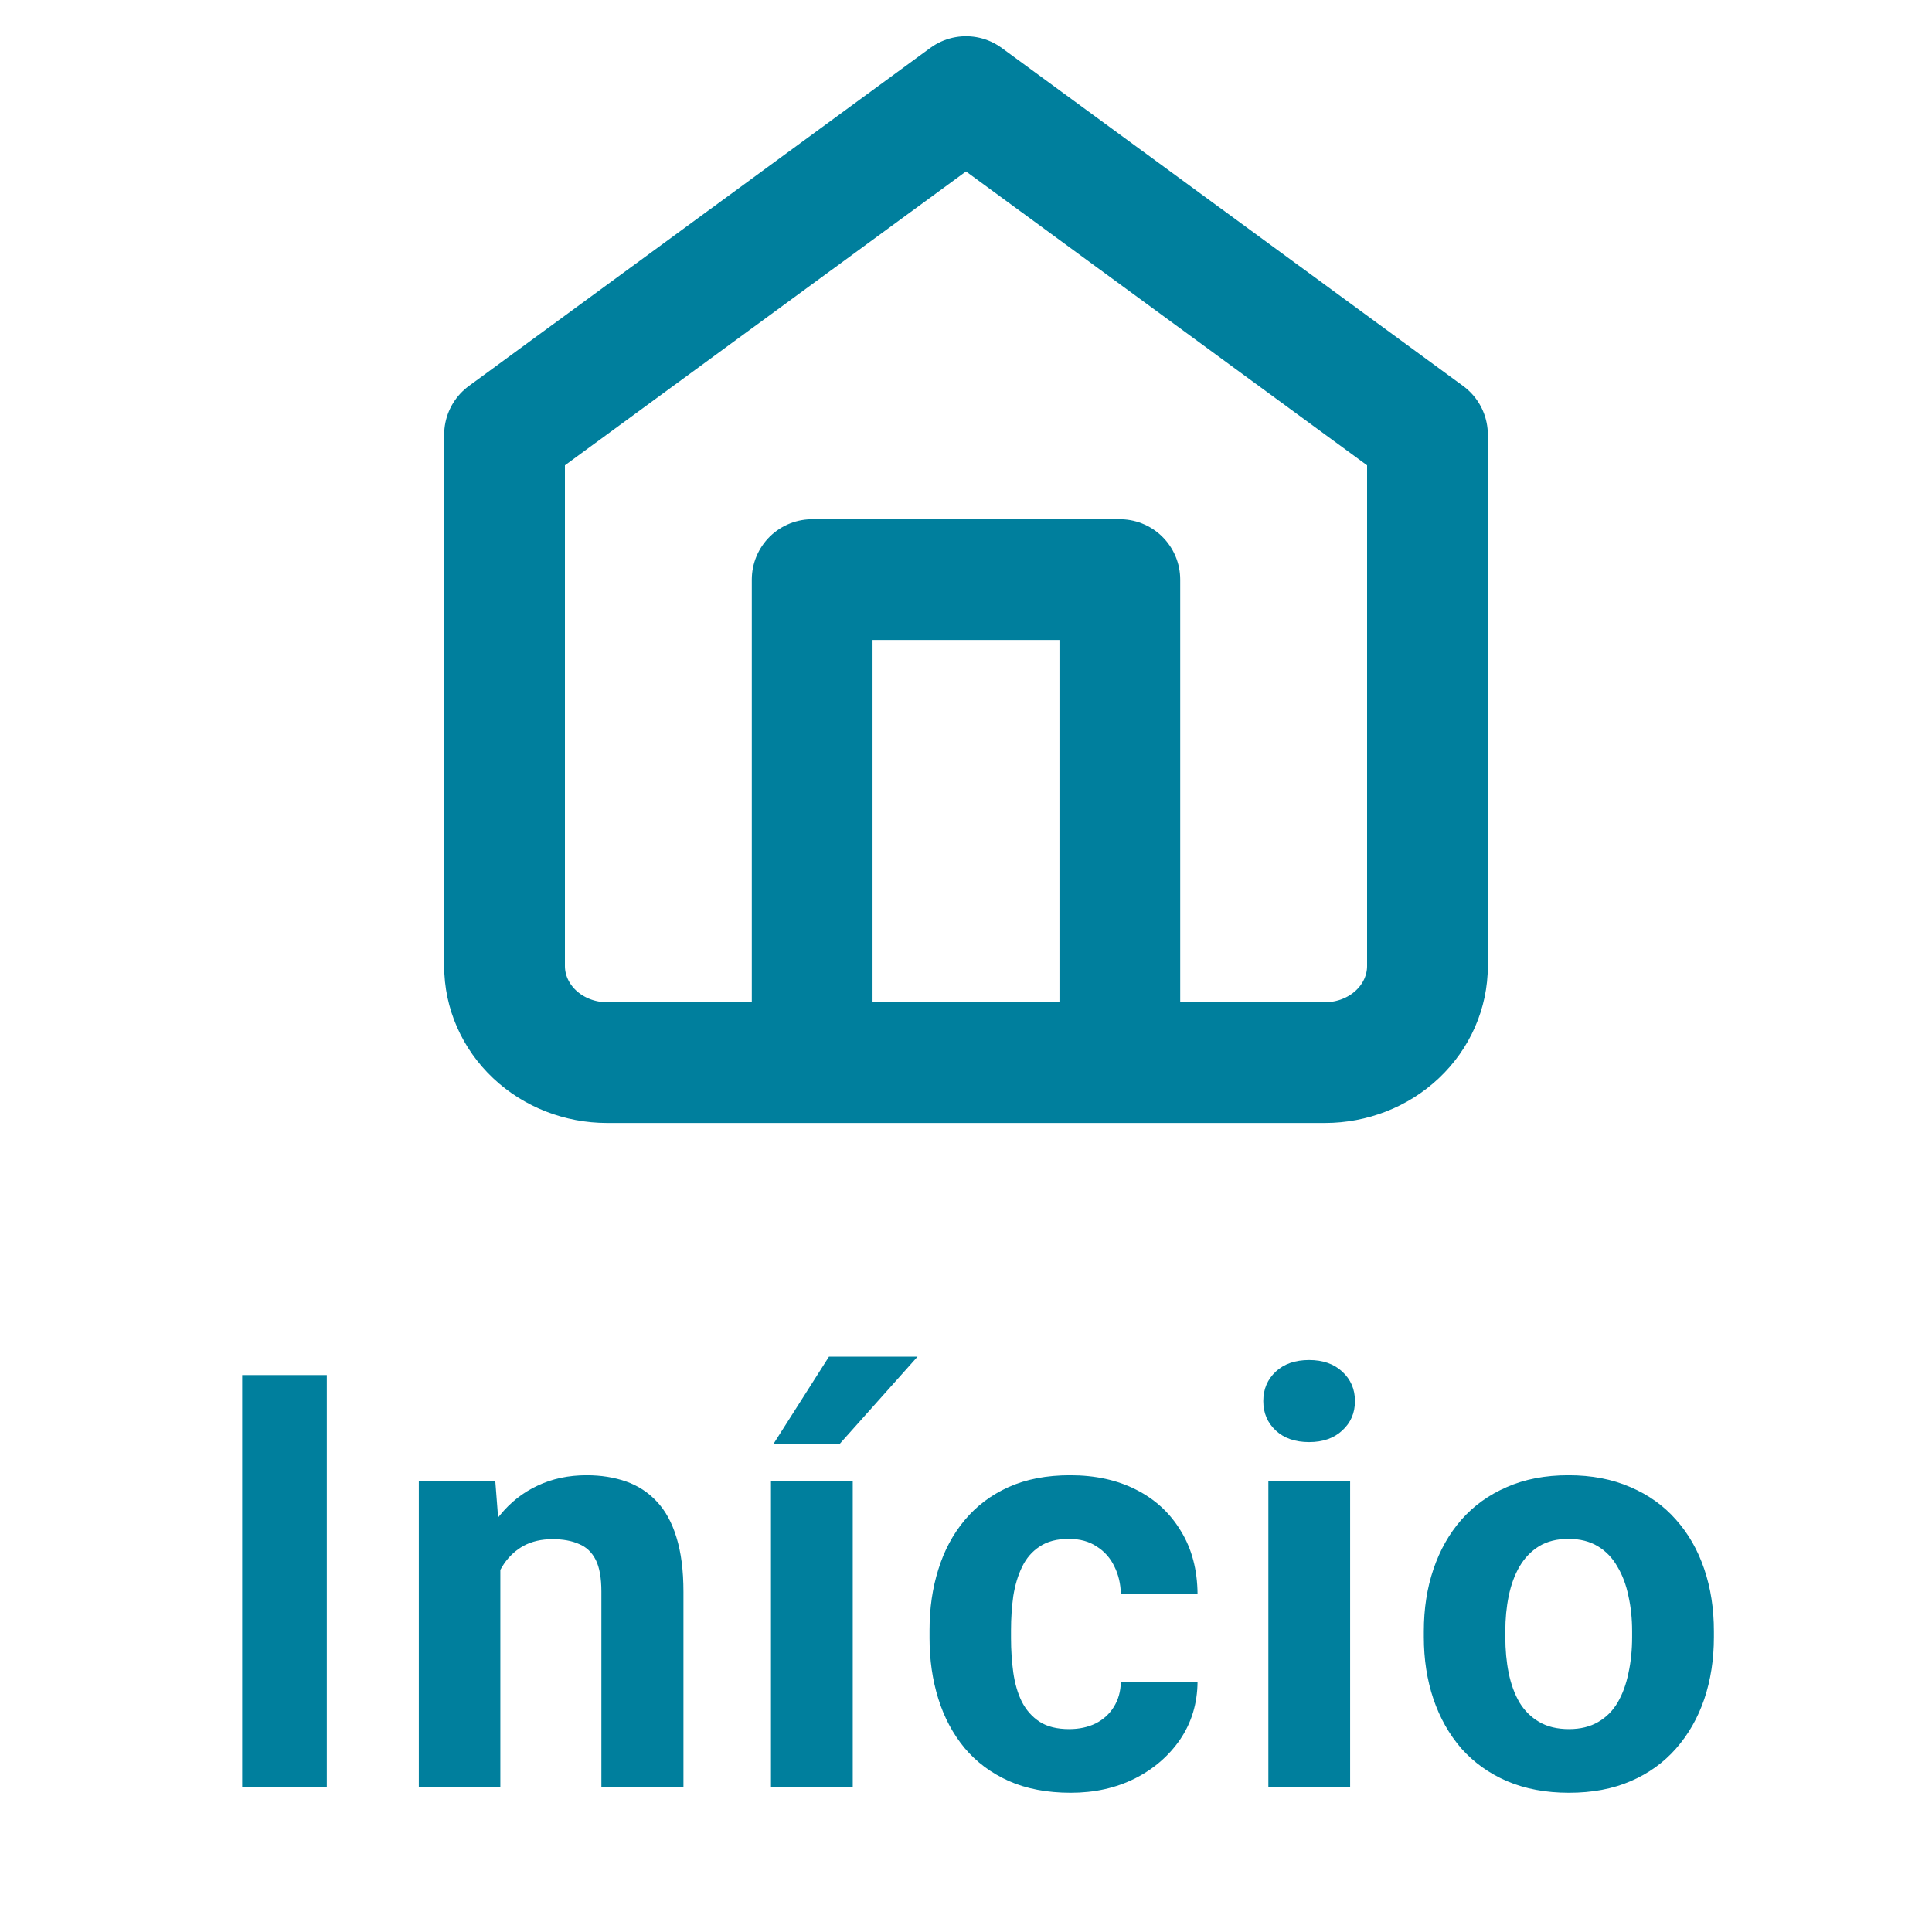
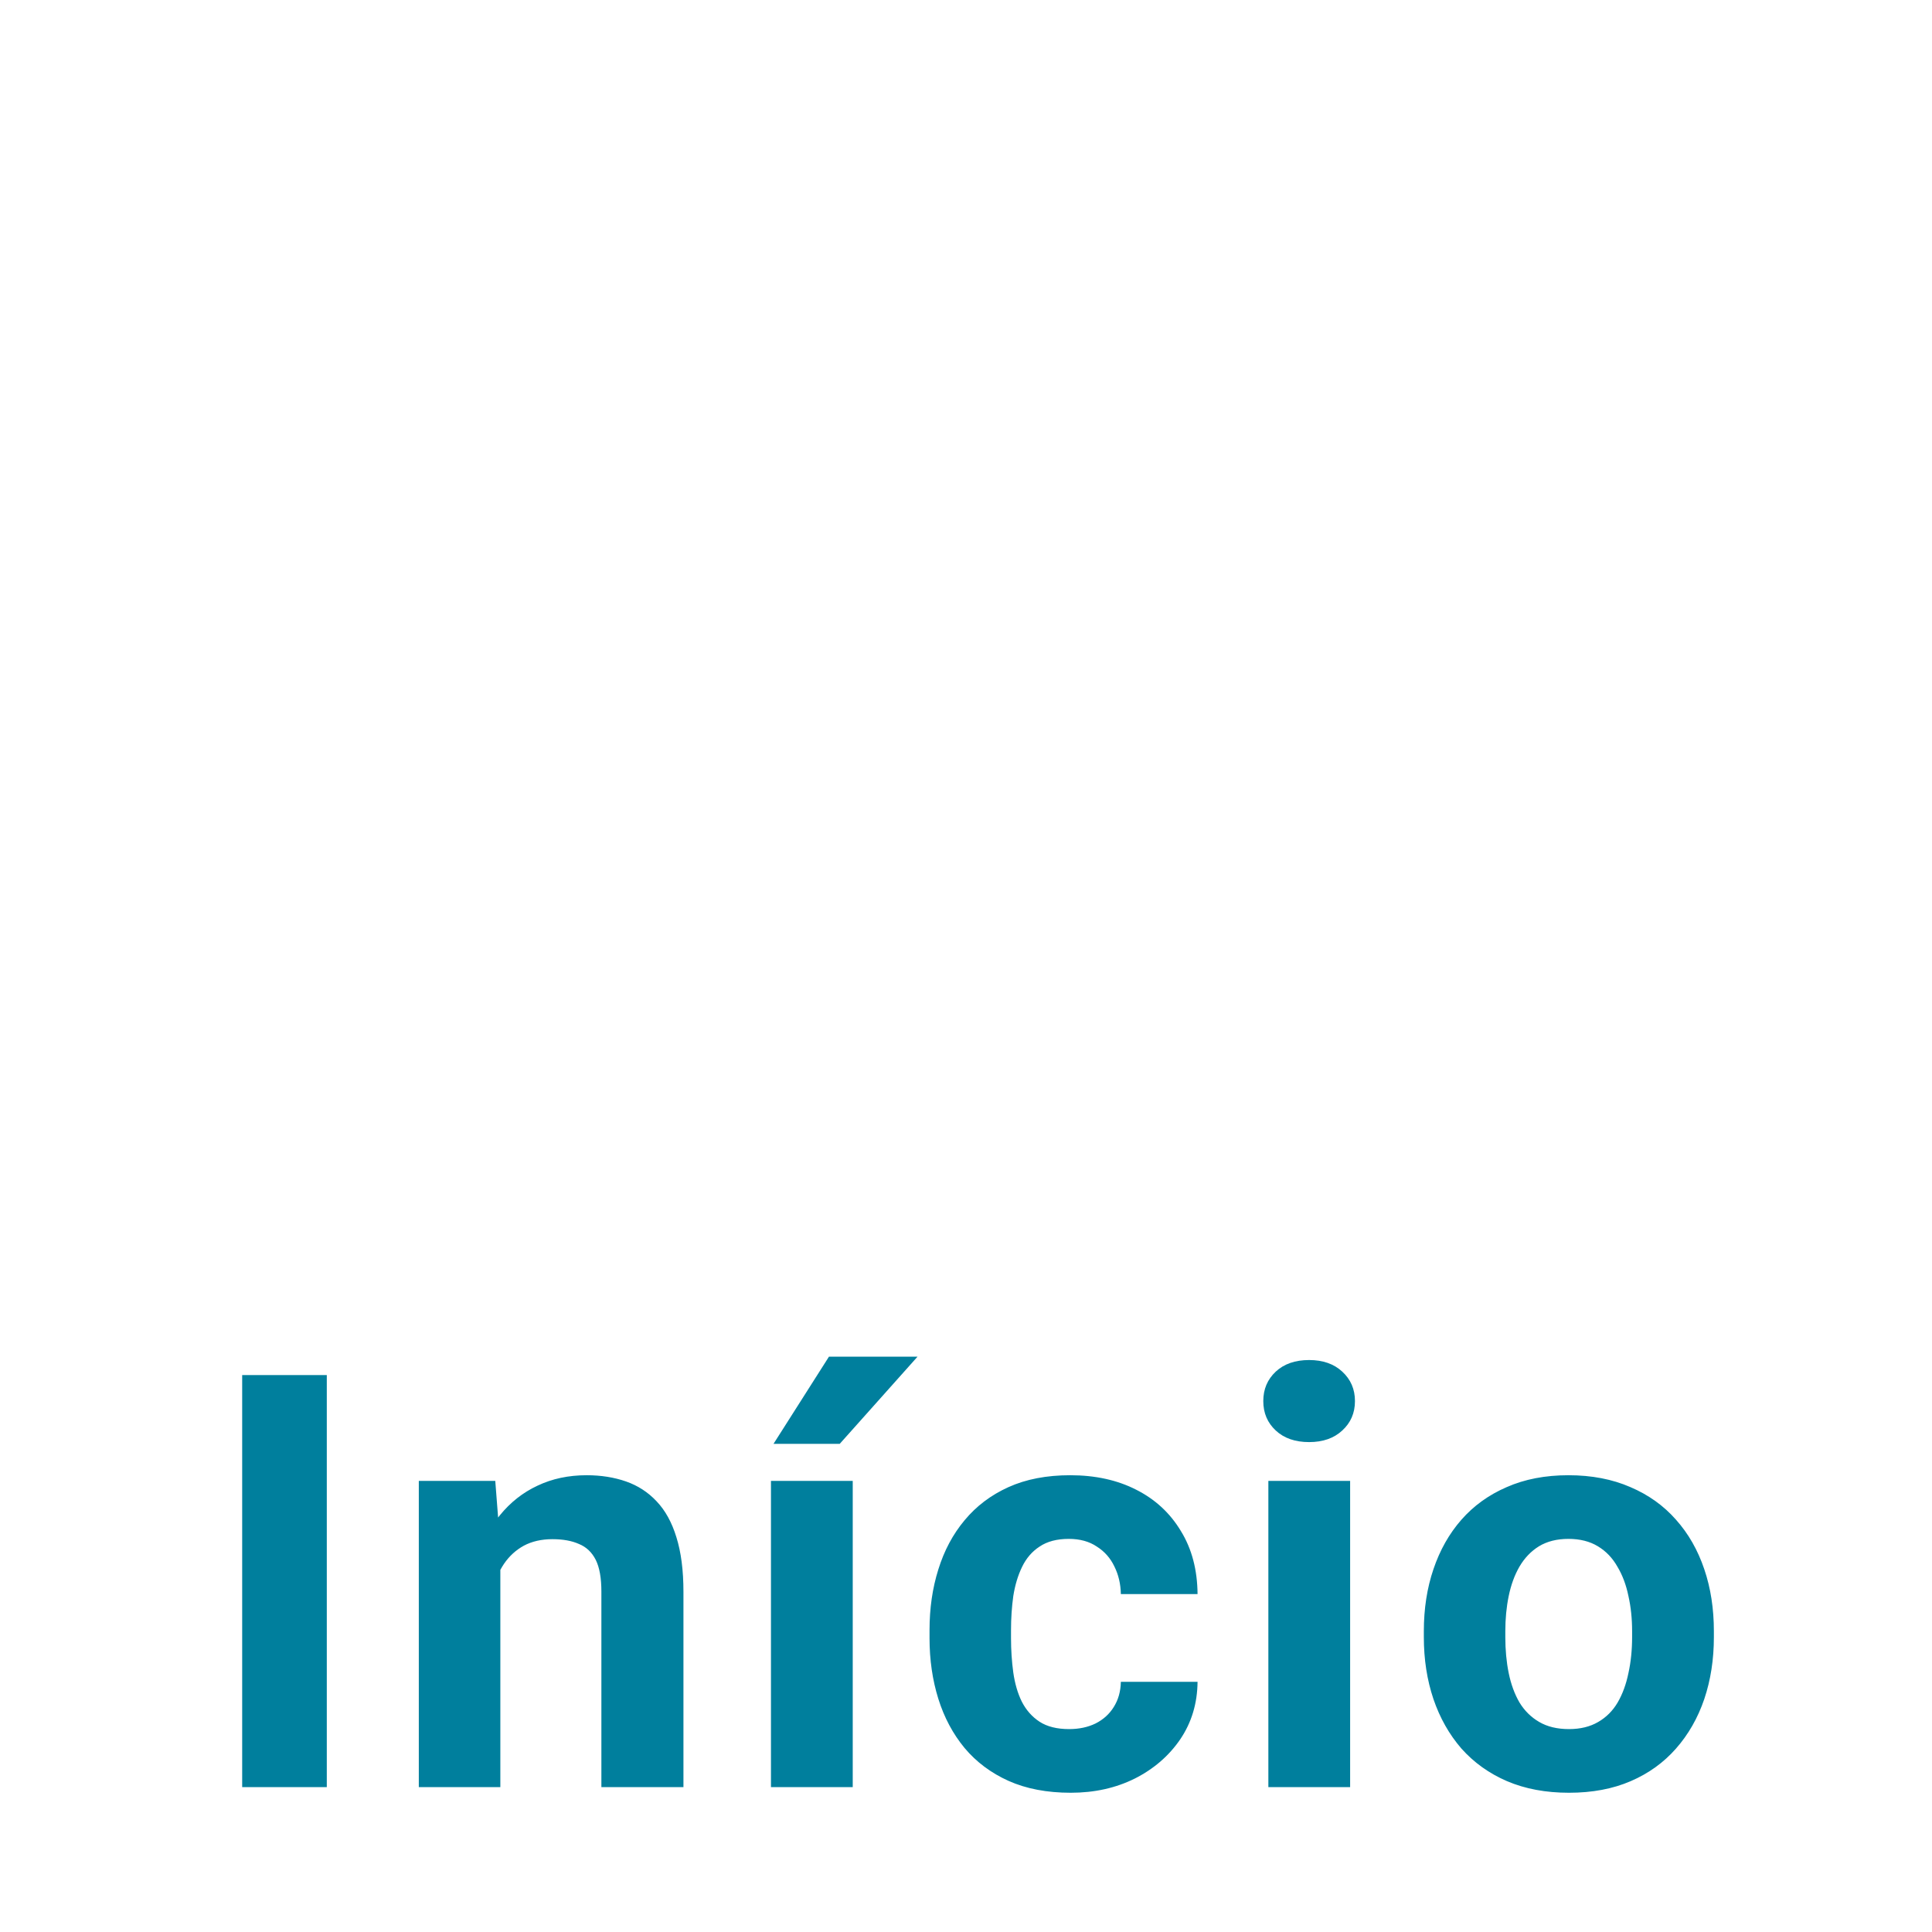
<svg xmlns="http://www.w3.org/2000/svg" width="40" height="40" viewBox="0 0 40 40" fill="none">
-   <path d="M16.815 22V12H23.185V22M10.446 9L20 2L29.554 9V20C29.554 20.53 29.33 21.039 28.932 21.414C28.534 21.789 27.994 22 27.431 22H12.569C12.006 22 11.466 21.789 11.068 21.414C10.67 21.039 10.446 20.53 10.446 20V9Z" stroke="#007F9D" stroke-width="2.5" stroke-linecap="round" stroke-linejoin="round" />
  <path d="M6.766 28.469V37H5.014V28.469H6.766ZM10.359 32.014V37H8.671V30.66H10.254L10.359 32.014ZM10.113 33.607H9.656C9.656 33.139 9.716 32.717 9.838 32.342C9.959 31.963 10.129 31.641 10.347 31.375C10.566 31.105 10.826 30.9 11.127 30.76C11.431 30.615 11.771 30.543 12.146 30.543C12.443 30.543 12.714 30.586 12.961 30.672C13.207 30.758 13.418 30.895 13.593 31.082C13.773 31.27 13.91 31.518 14.004 31.826C14.101 32.135 14.15 32.512 14.15 32.957V37H12.451V32.951C12.451 32.67 12.412 32.451 12.334 32.295C12.255 32.139 12.14 32.029 11.988 31.967C11.839 31.9 11.656 31.867 11.437 31.867C11.211 31.867 11.013 31.912 10.845 32.002C10.681 32.092 10.544 32.217 10.435 32.377C10.33 32.533 10.25 32.717 10.195 32.928C10.14 33.139 10.113 33.365 10.113 33.607ZM17.655 30.66V37H15.962V30.66H17.655ZM16.015 29.893L17.163 28.088H18.997L17.386 29.893H16.015ZM22.134 35.799C22.341 35.799 22.524 35.76 22.684 35.682C22.845 35.6 22.97 35.486 23.059 35.342C23.153 35.193 23.202 35.02 23.206 34.82H24.794C24.79 35.266 24.671 35.662 24.436 36.01C24.202 36.353 23.887 36.625 23.493 36.824C23.098 37.02 22.657 37.117 22.169 37.117C21.677 37.117 21.247 37.035 20.88 36.871C20.516 36.707 20.214 36.48 19.971 36.191C19.729 35.898 19.548 35.559 19.427 35.172C19.305 34.781 19.245 34.363 19.245 33.918V33.748C19.245 33.299 19.305 32.881 19.427 32.494C19.548 32.103 19.729 31.764 19.971 31.475C20.214 31.182 20.516 30.953 20.88 30.789C21.243 30.625 21.669 30.543 22.157 30.543C22.677 30.543 23.132 30.643 23.522 30.842C23.917 31.041 24.225 31.326 24.448 31.697C24.675 32.065 24.79 32.5 24.794 33.004H23.206C23.202 32.793 23.157 32.602 23.071 32.43C22.989 32.258 22.868 32.121 22.708 32.02C22.552 31.914 22.358 31.861 22.128 31.861C21.882 31.861 21.68 31.914 21.524 32.02C21.368 32.121 21.247 32.262 21.161 32.441C21.075 32.617 21.015 32.818 20.979 33.045C20.948 33.268 20.932 33.502 20.932 33.748V33.918C20.932 34.164 20.948 34.4 20.979 34.627C21.011 34.853 21.069 35.055 21.155 35.23C21.245 35.406 21.368 35.545 21.524 35.647C21.68 35.748 21.884 35.799 22.134 35.799ZM27.953 30.66V37H26.26V30.66H27.953ZM26.155 29.008C26.155 28.762 26.241 28.559 26.413 28.398C26.584 28.238 26.815 28.158 27.104 28.158C27.389 28.158 27.618 28.238 27.79 28.398C27.965 28.559 28.053 28.762 28.053 29.008C28.053 29.254 27.965 29.457 27.79 29.617C27.618 29.777 27.389 29.857 27.104 29.857C26.815 29.857 26.584 29.777 26.413 29.617C26.241 29.457 26.155 29.254 26.155 29.008ZM29.479 33.895V33.772C29.479 33.307 29.545 32.879 29.678 32.488C29.811 32.094 30.004 31.752 30.258 31.463C30.512 31.174 30.824 30.949 31.195 30.789C31.566 30.625 31.992 30.543 32.473 30.543C32.953 30.543 33.381 30.625 33.756 30.789C34.131 30.949 34.445 31.174 34.699 31.463C34.957 31.752 35.152 32.094 35.285 32.488C35.418 32.879 35.484 33.307 35.484 33.772V33.895C35.484 34.355 35.418 34.783 35.285 35.178C35.152 35.568 34.957 35.91 34.699 36.203C34.445 36.492 34.133 36.717 33.762 36.877C33.391 37.037 32.965 37.117 32.484 37.117C32.004 37.117 31.576 37.037 31.201 36.877C30.83 36.717 30.516 36.492 30.258 36.203C30.004 35.91 29.811 35.568 29.678 35.178C29.545 34.783 29.479 34.355 29.479 33.895ZM31.166 33.772V33.895C31.166 34.16 31.189 34.408 31.236 34.639C31.283 34.869 31.357 35.072 31.459 35.248C31.564 35.42 31.701 35.555 31.869 35.652C32.037 35.75 32.242 35.799 32.484 35.799C32.719 35.799 32.92 35.75 33.088 35.652C33.256 35.555 33.391 35.42 33.492 35.248C33.594 35.072 33.668 34.869 33.715 34.639C33.766 34.408 33.791 34.16 33.791 33.895V33.772C33.791 33.514 33.766 33.272 33.715 33.045C33.668 32.815 33.592 32.611 33.486 32.435C33.385 32.256 33.25 32.115 33.082 32.014C32.914 31.912 32.711 31.861 32.473 31.861C32.234 31.861 32.031 31.912 31.863 32.014C31.699 32.115 31.564 32.256 31.459 32.435C31.357 32.611 31.283 32.815 31.236 33.045C31.189 33.272 31.166 33.514 31.166 33.772Z" fill="#007F9D" />
</svg>